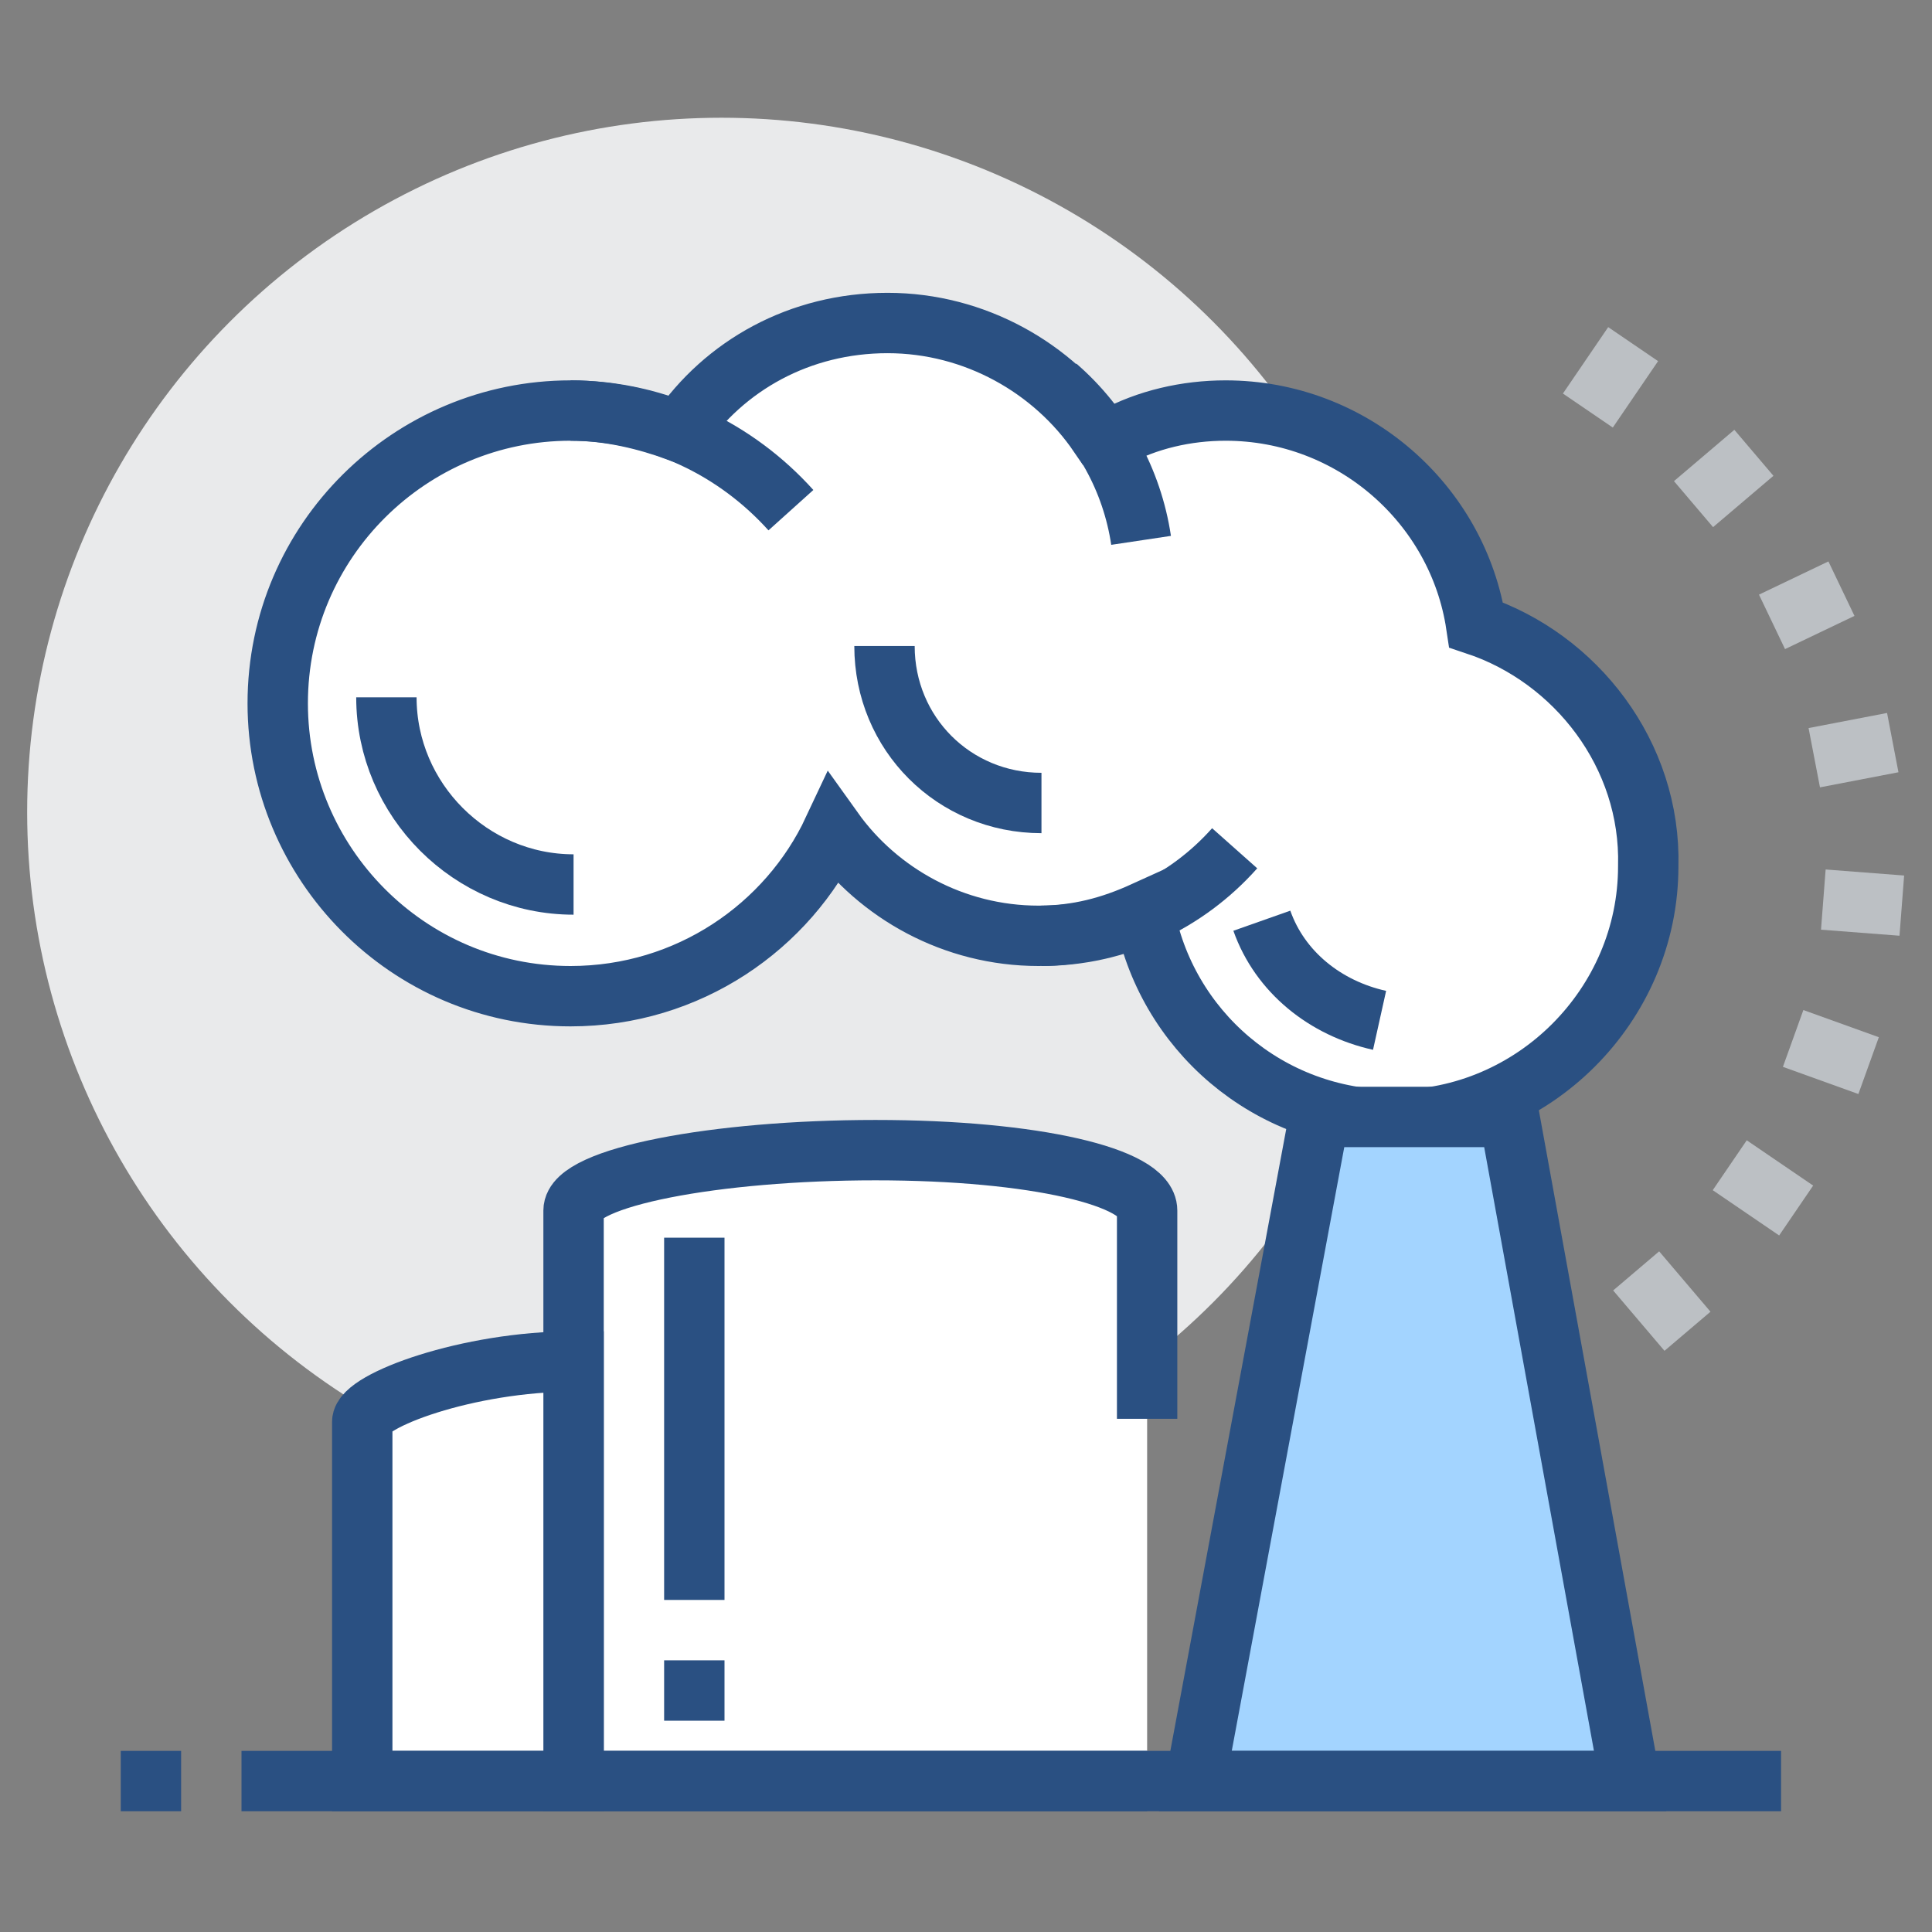
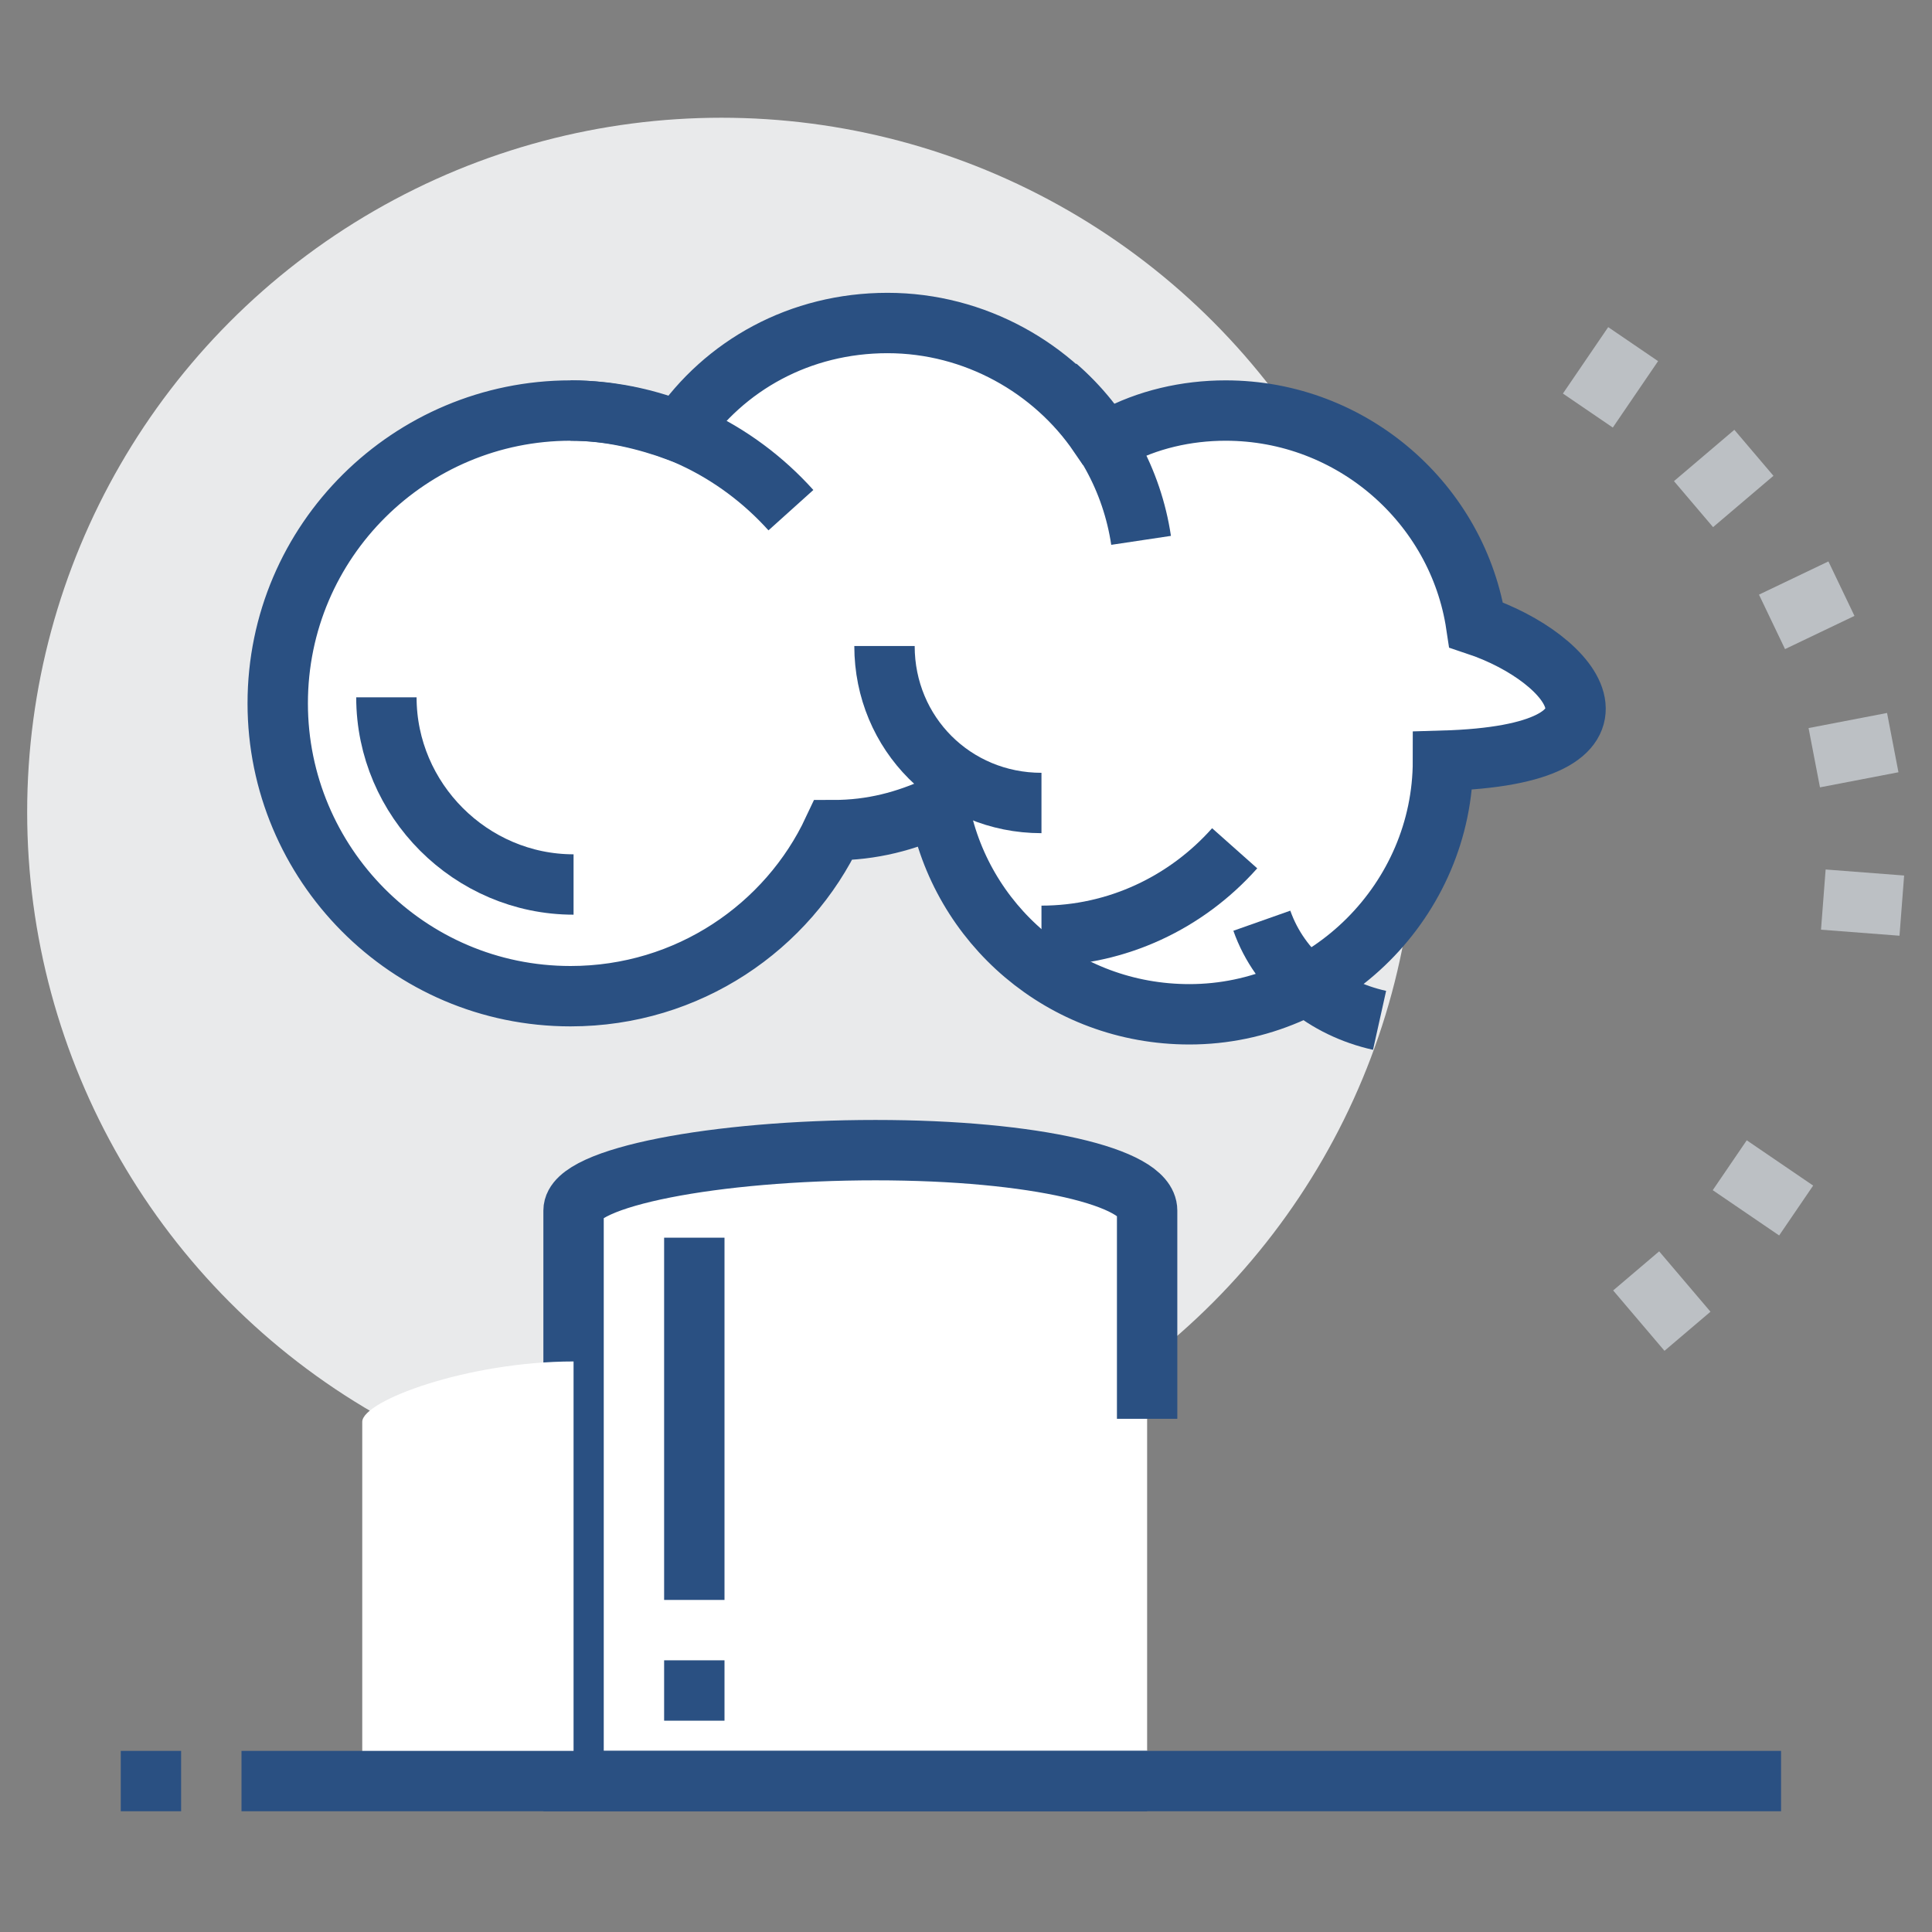
<svg xmlns="http://www.w3.org/2000/svg" id="power_x5F_plant" style="enable-background:new 0 0 64 64;" version="1.1" viewBox="0 0 64 64" xml:space="preserve">
  <rect x="0" y="0" width="64" height="64" fill="#808080" stroke="none" />
  <style type="text/css">
	.st0{fill:#E9EAEB;}
	.st1{fill:#FFFFFF;}
	.st2{fill:none;stroke:#2A5082;stroke-width:2;stroke-miterlimit:10;}
	.st3{fill:none;stroke:#BCC0C4;stroke-width:2;stroke-miterlimit:10;}
	.st4{fill:#FFFFFF;stroke:#2A5082;stroke-width:2;stroke-miterlimit:10;}
	.st5{fill:#A3D4FF;stroke:#2A5082;stroke-width:2;stroke-miterlimit:10;}
</style>
  <circle class="st0" cx="23.9" cy="26.9" r="23" />
  <g>
    <path class="st1" d="M38,40.1c0-1.1-3.7-2-9-2c-5.3,0-10,0.9-10,2V59h19V40.1z" />
    <path class="st2" d="M38,47v-6.9c0-1.1-3.7-2-9-2c-5.3,0-10,0.9-10,2V59h19" />
  </g>
  <g>
    <line class="st3" x1="54.2" x2="55.9" y1="42.1" y2="44.1" />
    <line class="st3" x1="57.3" x2="59.5" y1="38.6" y2="40.1" />
-     <line class="st3" x1="59.4" x2="61.9" y1="34.4" y2="35.3" />
    <line class="st3" x1="60.4" x2="63" y1="29.8" y2="30" />
    <line class="st3" x1="60.1" x2="62.7" y1="25.1" y2="24.6" />
    <line class="st3" x1="58.7" x2="61" y1="20.6" y2="19.5" />
    <line class="st3" x1="56.1" x2="58.1" y1="16.7" y2="15" />
    <line class="st3" x1="52.6" x2="54.1" y1="13.6" y2="11.4" />
  </g>
  <g>
-     <path class="st4" d="M48.9,20.7c-0.6-4-4.1-7.1-8.3-7.1c-1.3,0-2.6,0.3-3.7,0.9c-0.2,0-0.3-0.1-0.5-0.1c-1.5-2.2-4.1-3.7-7-3.7   c-2.9,0-5.4,1.4-6.9,3.6c-1.1-0.4-2.3-0.7-3.6-0.7c-5.3,0-9.7,4.3-9.7,9.7c0,5.3,4.3,9.7,9.7,9.7c3.9,0,7.2-2.3,8.7-5.5   c1.5,2.1,4,3.5,6.8,3.5c1.3,0,2.4-0.3,3.5-0.8c0.7,3.9,4.1,6.9,8.3,6.9c4.6,0,8.4-3.8,8.4-8.4C54.7,25,52.2,21.8,48.9,20.7z" />
+     <path class="st4" d="M48.9,20.7c-0.6-4-4.1-7.1-8.3-7.1c-1.3,0-2.6,0.3-3.7,0.9c-0.2,0-0.3-0.1-0.5-0.1c-1.5-2.2-4.1-3.7-7-3.7   c-2.9,0-5.4,1.4-6.9,3.6c-1.1-0.4-2.3-0.7-3.6-0.7c-5.3,0-9.7,4.3-9.7,9.7c0,5.3,4.3,9.7,9.7,9.7c3.9,0,7.2-2.3,8.7-5.5   c1.3,0,2.4-0.3,3.5-0.8c0.7,3.9,4.1,6.9,8.3,6.9c4.6,0,8.4-3.8,8.4-8.4C54.7,25,52.2,21.8,48.9,20.7z" />
    <path class="st2" d="M12.8,23.1c0,3.4,2.8,6.2,6.2,6.2" />
    <path class="st2" d="M29.3,21.4c0,2.9,2.3,5.2,5.2,5.2" />
    <path class="st2" d="M41.8,30.5c0.6,1.7,2.1,2.9,3.9,3.3" />
    <path class="st2" d="M18.9,13.6c2.9,0,5.5,1.3,7.3,3.3" />
    <path class="st2" d="M35,12.8c1.5,1.3,2.5,3.1,2.8,5.1" />
    <path class="st2" d="M40.9,28.1C39.3,29.9,37,31,34.5,31" />
  </g>
  <g>
    <path class="st1" d="M12,47.1V59h7V45.1C15.5,45.1,12,46.4,12,47.1z" />
-     <path class="st2" d="M12,47.1V59h7V45.1C15.5,45.1,12,46.4,12,47.1z" />
  </g>
  <g>
    <line class="st2" x1="23" x2="23" y1="41" y2="53" />
    <line class="st2" x1="23" x2="23" y1="57" y2="55" />
  </g>
-   <polygon class="st5" points="54,59 50,37 43.7,37 39.6,59 " />
  <line class="st2" x1="8" x2="59" y1="59" y2="59" />
  <line class="st2" x1="6" x2="4" y1="59" y2="59" />
</svg>